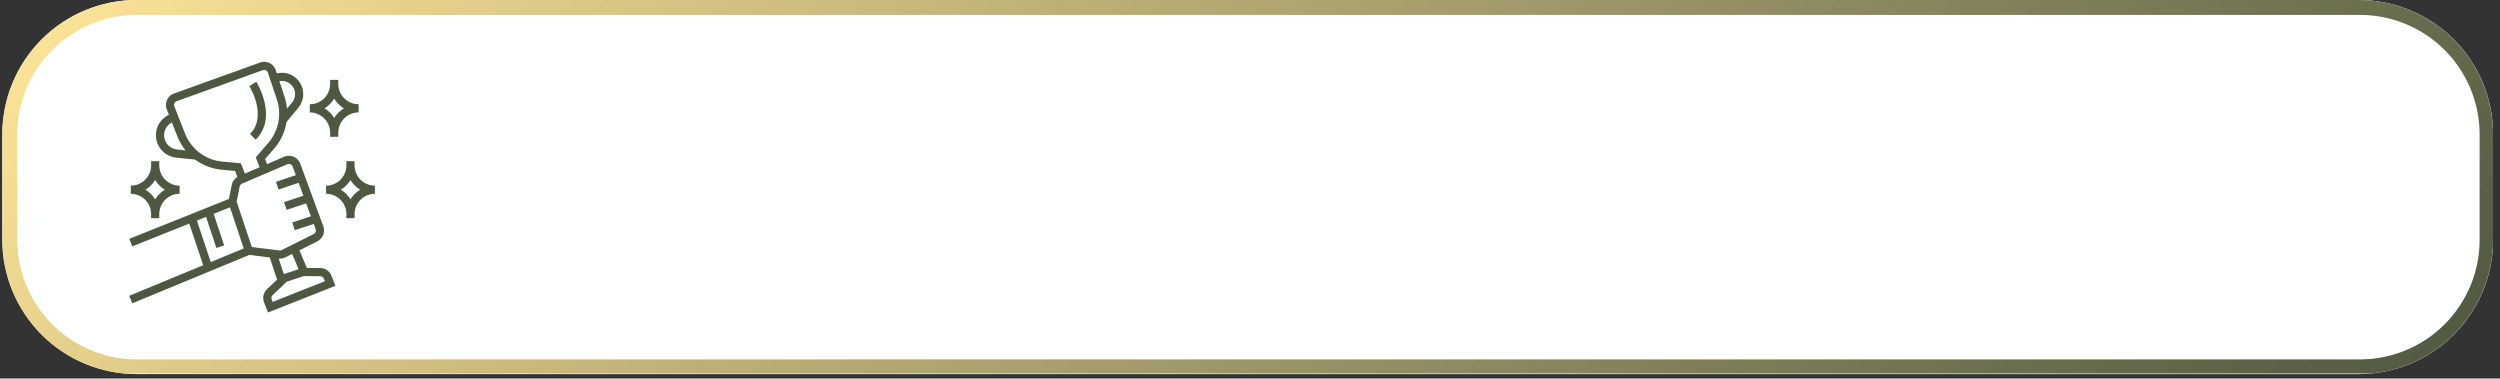
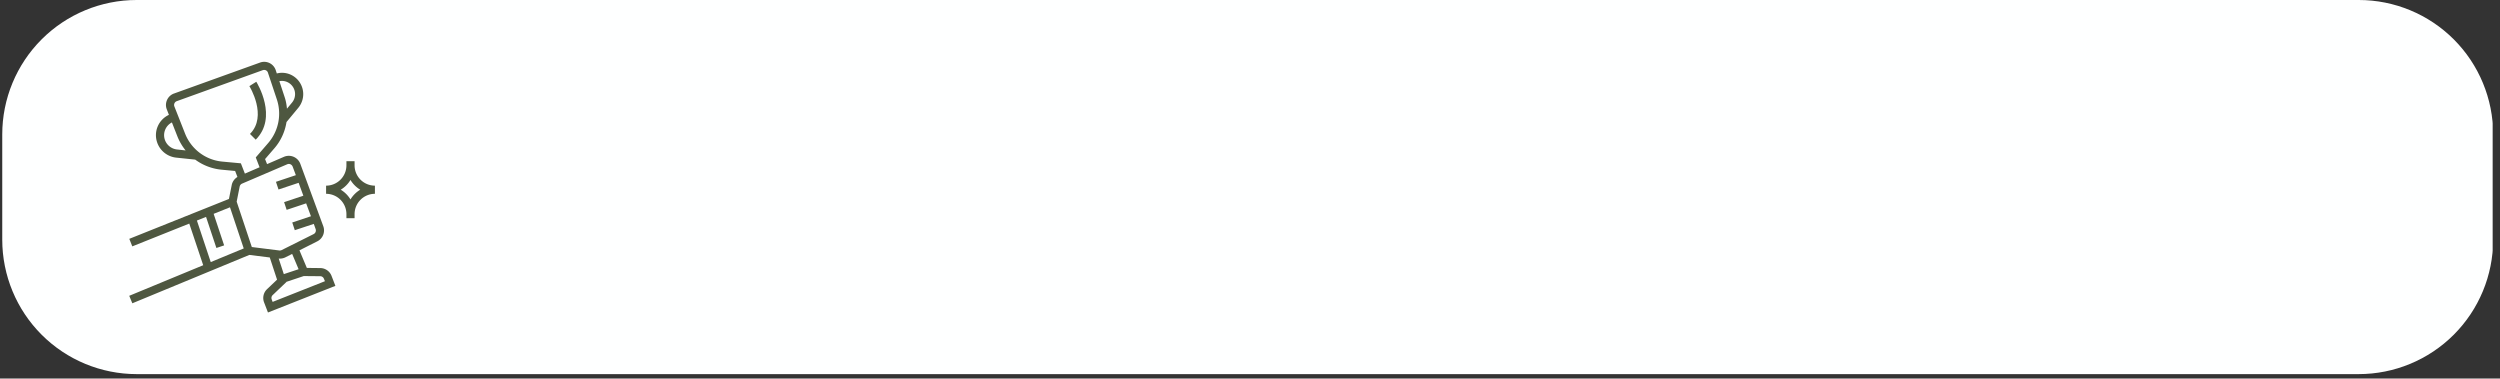
<svg xmlns="http://www.w3.org/2000/svg" width="667" height="101" preserveAspectRatio="xMidYMid meet" version="1.0" viewBox="0 0 500.25 75.75" zoomAndPan="magnify">
  <rect x="0" y="0" width="500.25" height="75.75" fill="#333333" stroke="none" />
  <defs>
    <clipPath id="856e6a5244">
      <path d="M.45 0H499v74.87H.45Zm0 0" clip-rule="nonzero" />
    </clipPath>
    <clipPath id="06d73c8c7f">
      <path d="M27.36 0h444.62a26.9 26.9 0 0 1 26.9 26.91v21.05a26.91 26.91 0 0 1-26.9 26.9H27.36A26.91 26.91 0 0 1 .45 47.97V26.9A26.9 26.9 0 0 1 27.35 0Zm0 0" clip-rule="nonzero" />
    </clipPath>
    <clipPath id="1e9da41b15">
      <path d="M.47 0H499v74.75H.47Zm0 0" clip-rule="nonzero" />
    </clipPath>
    <clipPath id="c1ab765d7b">
-       <path d="M27.38 0h444.57a26.9 26.9 0 0 1 26.9 26.9v21.05a26.9 26.9 0 0 1-26.9 26.9H27.38a26.9 26.9 0 0 1-26.9-26.9V26.9A26.9 26.9 0 0 1 27.37 0Zm0 0" clip-rule="nonzero" />
-     </clipPath>
+       </clipPath>
    <clipPath id="db570a56a0">
      <path d="M25.84 12.05H68v50.83H25.84Zm0 0" clip-rule="nonzero" />
    </clipPath>
    <clipPath id="64ca15309d">
      <path d="M65 32h10.18v12H65Zm0 0" clip-rule="nonzero" />
    </clipPath>
    <linearGradient id="a073d52b99" x1="43.93" x2="162.81" y1="-43.93" y2="74.96" gradientTransform="matrix(3.225 0 0 3.225 0 0)" gradientUnits="userSpaceOnUse">
      <stop offset="0" stop-color="#FFE598" stop-opacity="1" />
      <stop offset="0" stop-color="#FEE498" stop-opacity="1" />
      <stop offset=".01" stop-color="#FEE497" stop-opacity="1" />
      <stop offset=".01" stop-color="#FDE397" stop-opacity="1" />
      <stop offset=".02" stop-color="#FCE397" stop-opacity="1" />
      <stop offset=".02" stop-color="#FCE296" stop-opacity="1" />
      <stop offset=".02" stop-color="#FBE296" stop-opacity="1" />
      <stop offset=".03" stop-color="#FAE196" stop-opacity="1" />
      <stop offset=".03" stop-color="#F9E195" stop-opacity="1" />
      <stop offset=".04" stop-color="#F9E095" stop-opacity="1" />
      <stop offset=".04" stop-color="#F8DF95" stop-opacity="1" />
      <stop offset=".04" stop-color="#F7DF94" stop-opacity="1" />
      <stop offset=".05" stop-color="#F7DE94" stop-opacity="1" />
      <stop offset=".05" stop-color="#F6DE94" stop-opacity="1" />
      <stop offset=".05" stop-color="#F5DD93" stop-opacity="1" />
      <stop offset=".06" stop-color="#F5DD93" stop-opacity="1" />
      <stop offset=".06" stop-color="#F4DC92" stop-opacity="1" />
      <stop offset=".07" stop-color="#F3DC92" stop-opacity="1" />
      <stop offset=".07" stop-color="#F3DB92" stop-opacity="1" />
      <stop offset=".07" stop-color="#F2DA91" stop-opacity="1" />
      <stop offset=".08" stop-color="#F1DA91" stop-opacity="1" />
      <stop offset=".08" stop-color="#F0D991" stop-opacity="1" />
      <stop offset=".09" stop-color="#F0D990" stop-opacity="1" />
      <stop offset=".09" stop-color="#EFD890" stop-opacity="1" />
      <stop offset=".09" stop-color="#EED890" stop-opacity="1" />
      <stop offset=".1" stop-color="#EED78F" stop-opacity="1" />
      <stop offset=".1" stop-color="#EDD78F" stop-opacity="1" />
      <stop offset=".11" stop-color="#ECD68F" stop-opacity="1" />
      <stop offset=".11" stop-color="#ECD58E" stop-opacity="1" />
      <stop offset=".11" stop-color="#EBD58E" stop-opacity="1" />
      <stop offset=".12" stop-color="#EAD48E" stop-opacity="1" />
      <stop offset=".12" stop-color="#EAD48D" stop-opacity="1" />
      <stop offset=".13" stop-color="#E9D38D" stop-opacity="1" />
      <stop offset=".13" stop-color="#E8D38D" stop-opacity="1" />
      <stop offset=".13" stop-color="#E7D28C" stop-opacity="1" />
      <stop offset=".14" stop-color="#E7D28C" stop-opacity="1" />
      <stop offset=".14" stop-color="#E6D18C" stop-opacity="1" />
      <stop offset=".14" stop-color="#E5D08B" stop-opacity="1" />
      <stop offset=".15" stop-color="#E5D08B" stop-opacity="1" />
      <stop offset=".15" stop-color="#E4CF8B" stop-opacity="1" />
      <stop offset=".16" stop-color="#E3CF8A" stop-opacity="1" />
      <stop offset=".16" stop-color="#E3CE8A" stop-opacity="1" />
      <stop offset=".16" stop-color="#E2CE8A" stop-opacity="1" />
      <stop offset=".17" stop-color="#E1CD89" stop-opacity="1" />
      <stop offset=".17" stop-color="#E1CD89" stop-opacity="1" />
      <stop offset=".18" stop-color="#E0CC89" stop-opacity="1" />
      <stop offset=".18" stop-color="#DFCB88" stop-opacity="1" />
      <stop offset=".18" stop-color="#DFCB88" stop-opacity="1" />
      <stop offset=".19" stop-color="#DECA87" stop-opacity="1" />
      <stop offset=".19" stop-color="#DDCA87" stop-opacity="1" />
      <stop offset=".2" stop-color="#DCC987" stop-opacity="1" />
      <stop offset=".2" stop-color="#DCC986" stop-opacity="1" />
      <stop offset=".2" stop-color="#DBC886" stop-opacity="1" />
      <stop offset=".21" stop-color="#DAC886" stop-opacity="1" />
      <stop offset=".21" stop-color="#DAC785" stop-opacity="1" />
      <stop offset=".21" stop-color="#D9C685" stop-opacity="1" />
      <stop offset=".22" stop-color="#D8C685" stop-opacity="1" />
      <stop offset=".22" stop-color="#D8C584" stop-opacity="1" />
      <stop offset=".23" stop-color="#D7C584" stop-opacity="1" />
      <stop offset=".23" stop-color="#D6C484" stop-opacity="1" />
      <stop offset=".23" stop-color="#D6C483" stop-opacity="1" />
      <stop offset=".24" stop-color="#D5C383" stop-opacity="1" />
      <stop offset=".24" stop-color="#D4C383" stop-opacity="1" />
      <stop offset=".25" stop-color="#D3C282" stop-opacity="1" />
      <stop offset=".25" stop-color="#D3C182" stop-opacity="1" />
      <stop offset=".25" stop-color="#D2C182" stop-opacity="1" />
      <stop offset=".26" stop-color="#D1C081" stop-opacity="1" />
      <stop offset=".26" stop-color="#D1C081" stop-opacity="1" />
      <stop offset=".27" stop-color="#D0BF81" stop-opacity="1" />
      <stop offset=".27" stop-color="#CFBF80" stop-opacity="1" />
      <stop offset=".27" stop-color="#CFBE80" stop-opacity="1" />
      <stop offset=".28" stop-color="#CEBE80" stop-opacity="1" />
      <stop offset=".28" stop-color="#CDBD7F" stop-opacity="1" />
      <stop offset=".29" stop-color="#CDBC7F" stop-opacity="1" />
      <stop offset=".29" stop-color="#CCBC7F" stop-opacity="1" />
      <stop offset=".29" stop-color="#CBBB7E" stop-opacity="1" />
      <stop offset=".3" stop-color="#CABB7E" stop-opacity="1" />
      <stop offset=".3" stop-color="#CABA7E" stop-opacity="1" />
      <stop offset=".3" stop-color="#C9BA7D" stop-opacity="1" />
      <stop offset=".31" stop-color="#C8B97D" stop-opacity="1" />
      <stop offset=".31" stop-color="#C8B97C" stop-opacity="1" />
      <stop offset=".32" stop-color="#C7B87C" stop-opacity="1" />
      <stop offset=".32" stop-color="#C6B77C" stop-opacity="1" />
      <stop offset=".32" stop-color="#C6B77B" stop-opacity="1" />
      <stop offset=".33" stop-color="#C5B67B" stop-opacity="1" />
      <stop offset=".33" stop-color="#C4B67B" stop-opacity="1" />
      <stop offset=".34" stop-color="#C4B57A" stop-opacity="1" />
      <stop offset=".34" stop-color="#C3B57A" stop-opacity="1" />
      <stop offset=".34" stop-color="#C2B47A" stop-opacity="1" />
      <stop offset=".35" stop-color="#C1B479" stop-opacity="1" />
      <stop offset=".35" stop-color="#C1B379" stop-opacity="1" />
      <stop offset=".36" stop-color="#C0B379" stop-opacity="1" />
      <stop offset=".36" stop-color="#BFB278" stop-opacity="1" />
      <stop offset=".36" stop-color="#BFB178" stop-opacity="1" />
      <stop offset=".37" stop-color="#BEB178" stop-opacity="1" />
      <stop offset=".37" stop-color="#BDB077" stop-opacity="1" />
      <stop offset=".38" stop-color="#BDB077" stop-opacity="1" />
      <stop offset=".38" stop-color="#BCAF77" stop-opacity="1" />
      <stop offset=".38" stop-color="#BBAF76" stop-opacity="1" />
      <stop offset=".39" stop-color="#BBAE76" stop-opacity="1" />
      <stop offset=".39" stop-color="#BAAE76" stop-opacity="1" />
      <stop offset=".39" stop-color="#B9AD75" stop-opacity="1" />
      <stop offset=".4" stop-color="#B8AC75" stop-opacity="1" />
      <stop offset=".4" stop-color="#B8AC75" stop-opacity="1" />
      <stop offset=".41" stop-color="#B7AB74" stop-opacity="1" />
      <stop offset=".41" stop-color="#B6AB74" stop-opacity="1" />
      <stop offset=".41" stop-color="#B6AA74" stop-opacity="1" />
      <stop offset=".42" stop-color="#B5AA73" stop-opacity="1" />
      <stop offset=".42" stop-color="#B4A973" stop-opacity="1" />
      <stop offset=".43" stop-color="#B4A973" stop-opacity="1" />
      <stop offset=".43" stop-color="#B3A872" stop-opacity="1" />
      <stop offset=".43" stop-color="#B2A772" stop-opacity="1" />
      <stop offset=".44" stop-color="#B2A771" stop-opacity="1" />
      <stop offset=".44" stop-color="#B1A671" stop-opacity="1" />
      <stop offset=".45" stop-color="#B0A671" stop-opacity="1" />
      <stop offset=".45" stop-color="#B0A570" stop-opacity="1" />
      <stop offset=".45" stop-color="#AFA570" stop-opacity="1" />
      <stop offset=".46" stop-color="#AEA470" stop-opacity="1" />
      <stop offset=".46" stop-color="#ADA46F" stop-opacity="1" />
      <stop offset=".46" stop-color="#ADA36F" stop-opacity="1" />
      <stop offset=".47" stop-color="#ACA26F" stop-opacity="1" />
      <stop offset=".47" stop-color="#ABA26E" stop-opacity="1" />
      <stop offset=".48" stop-color="#ABA16E" stop-opacity="1" />
      <stop offset=".48" stop-color="#AAA16E" stop-opacity="1" />
      <stop offset=".48" stop-color="#A9A06D" stop-opacity="1" />
      <stop offset=".49" stop-color="#A9A06D" stop-opacity="1" />
      <stop offset=".49" stop-color="#A89F6D" stop-opacity="1" />
      <stop offset=".5" stop-color="#A79F6C" stop-opacity="1" />
      <stop offset=".5" stop-color="#A79E6C" stop-opacity="1" />
      <stop offset=".5" stop-color="#A69D6C" stop-opacity="1" />
      <stop offset=".51" stop-color="#A59D6B" stop-opacity="1" />
      <stop offset=".51" stop-color="#A49C6B" stop-opacity="1" />
      <stop offset=".52" stop-color="#A49C6B" stop-opacity="1" />
      <stop offset=".52" stop-color="#A39B6A" stop-opacity="1" />
      <stop offset=".52" stop-color="#A29B6A" stop-opacity="1" />
      <stop offset=".53" stop-color="#A29A6A" stop-opacity="1" />
      <stop offset=".53" stop-color="#A19A69" stop-opacity="1" />
      <stop offset=".54" stop-color="#A09969" stop-opacity="1" />
      <stop offset=".54" stop-color="#A09869" stop-opacity="1" />
      <stop offset=".54" stop-color="#9F9868" stop-opacity="1" />
      <stop offset=".55" stop-color="#9E9768" stop-opacity="1" />
      <stop offset=".55" stop-color="#9E9768" stop-opacity="1" />
      <stop offset=".55" stop-color="#9D9667" stop-opacity="1" />
      <stop offset=".56" stop-color="#9C9667" stop-opacity="1" />
      <stop offset=".56" stop-color="#9B9567" stop-opacity="1" />
      <stop offset=".57" stop-color="#9B9566" stop-opacity="1" />
      <stop offset=".57" stop-color="#9A9466" stop-opacity="1" />
      <stop offset=".57" stop-color="#999365" stop-opacity="1" />
      <stop offset=".58" stop-color="#999365" stop-opacity="1" />
      <stop offset=".58" stop-color="#989265" stop-opacity="1" />
      <stop offset=".59" stop-color="#979264" stop-opacity="1" />
      <stop offset=".59" stop-color="#979164" stop-opacity="1" />
      <stop offset=".59" stop-color="#969164" stop-opacity="1" />
      <stop offset=".6" stop-color="#959063" stop-opacity="1" />
      <stop offset=".6" stop-color="#959063" stop-opacity="1" />
      <stop offset=".61" stop-color="#948F63" stop-opacity="1" />
      <stop offset=".61" stop-color="#938E62" stop-opacity="1" />
      <stop offset=".61" stop-color="#928E62" stop-opacity="1" />
      <stop offset=".62" stop-color="#928D62" stop-opacity="1" />
      <stop offset=".62" stop-color="#918D61" stop-opacity="1" />
      <stop offset=".63" stop-color="#908C61" stop-opacity="1" />
      <stop offset=".63" stop-color="#908C61" stop-opacity="1" />
      <stop offset=".63" stop-color="#8F8B60" stop-opacity="1" />
      <stop offset=".64" stop-color="#8E8B60" stop-opacity="1" />
      <stop offset=".64" stop-color="#8E8A60" stop-opacity="1" />
      <stop offset=".64" stop-color="#8D895F" stop-opacity="1" />
      <stop offset=".65" stop-color="#8C895F" stop-opacity="1" />
      <stop offset=".65" stop-color="#8C885F" stop-opacity="1" />
      <stop offset=".66" stop-color="#8B885E" stop-opacity="1" />
      <stop offset=".66" stop-color="#8A875E" stop-opacity="1" />
      <stop offset=".66" stop-color="#89875E" stop-opacity="1" />
      <stop offset=".67" stop-color="#89865D" stop-opacity="1" />
      <stop offset=".67" stop-color="#88865D" stop-opacity="1" />
      <stop offset=".68" stop-color="#87855D" stop-opacity="1" />
      <stop offset=".68" stop-color="#87845C" stop-opacity="1" />
      <stop offset=".68" stop-color="#86845C" stop-opacity="1" />
      <stop offset=".69" stop-color="#85835C" stop-opacity="1" />
      <stop offset=".69" stop-color="#85835B" stop-opacity="1" />
      <stop offset=".7" stop-color="#84825B" stop-opacity="1" />
      <stop offset=".7" stop-color="#83825A" stop-opacity="1" />
      <stop offset=".7" stop-color="#83815A" stop-opacity="1" />
      <stop offset=".71" stop-color="#82815A" stop-opacity="1" />
      <stop offset=".71" stop-color="#818059" stop-opacity="1" />
      <stop offset=".71" stop-color="#817F59" stop-opacity="1" />
      <stop offset=".72" stop-color="#807F59" stop-opacity="1" />
      <stop offset=".72" stop-color="#7F7E58" stop-opacity="1" />
      <stop offset=".73" stop-color="#7E7E58" stop-opacity="1" />
      <stop offset=".73" stop-color="#7E7D58" stop-opacity="1" />
      <stop offset=".73" stop-color="#7D7D57" stop-opacity="1" />
      <stop offset=".74" stop-color="#7C7C57" stop-opacity="1" />
      <stop offset=".74" stop-color="#7C7C57" stop-opacity="1" />
      <stop offset=".75" stop-color="#7B7B56" stop-opacity="1" />
      <stop offset=".75" stop-color="#7A7A56" stop-opacity="1" />
      <stop offset=".75" stop-color="#7A7A56" stop-opacity="1" />
      <stop offset=".76" stop-color="#797955" stop-opacity="1" />
      <stop offset=".76" stop-color="#787955" stop-opacity="1" />
      <stop offset=".77" stop-color="#787855" stop-opacity="1" />
      <stop offset=".77" stop-color="#777854" stop-opacity="1" />
      <stop offset=".77" stop-color="#767754" stop-opacity="1" />
      <stop offset=".78" stop-color="#757754" stop-opacity="1" />
      <stop offset=".78" stop-color="#757653" stop-opacity="1" />
      <stop offset=".79" stop-color="#747553" stop-opacity="1" />
      <stop offset=".79" stop-color="#737553" stop-opacity="1" />
      <stop offset=".79" stop-color="#737452" stop-opacity="1" />
      <stop offset=".8" stop-color="#727452" stop-opacity="1" />
      <stop offset=".8" stop-color="#717352" stop-opacity="1" />
      <stop offset=".8" stop-color="#717351" stop-opacity="1" />
      <stop offset=".81" stop-color="#707251" stop-opacity="1" />
      <stop offset=".81" stop-color="#6F7251" stop-opacity="1" />
      <stop offset=".82" stop-color="#6F7150" stop-opacity="1" />
      <stop offset=".82" stop-color="#6E7050" stop-opacity="1" />
      <stop offset=".82" stop-color="#6D704F" stop-opacity="1" />
      <stop offset=".83" stop-color="#6C6F4F" stop-opacity="1" />
      <stop offset=".83" stop-color="#6C6F4F" stop-opacity="1" />
      <stop offset=".84" stop-color="#6B6E4E" stop-opacity="1" />
      <stop offset=".84" stop-color="#6A6E4E" stop-opacity="1" />
      <stop offset=".84" stop-color="#6A6D4E" stop-opacity="1" />
      <stop offset=".85" stop-color="#696D4D" stop-opacity="1" />
      <stop offset=".85" stop-color="#686C4D" stop-opacity="1" />
      <stop offset=".86" stop-color="#686C4D" stop-opacity="1" />
      <stop offset=".86" stop-color="#676B4C" stop-opacity="1" />
      <stop offset=".86" stop-color="#666A4C" stop-opacity="1" />
      <stop offset=".87" stop-color="#666A4C" stop-opacity="1" />
      <stop offset=".87" stop-color="#65694B" stop-opacity="1" />
      <stop offset=".88" stop-color="#64694B" stop-opacity="1" />
      <stop offset=".88" stop-color="#63684B" stop-opacity="1" />
      <stop offset=".88" stop-color="#63684A" stop-opacity="1" />
      <stop offset=".89" stop-color="#62674A" stop-opacity="1" />
      <stop offset=".89" stop-color="#61674A" stop-opacity="1" />
      <stop offset=".89" stop-color="#616649" stop-opacity="1" />
      <stop offset=".9" stop-color="#606549" stop-opacity="1" />
      <stop offset=".9" stop-color="#5F6549" stop-opacity="1" />
      <stop offset=".91" stop-color="#5F6448" stop-opacity="1" />
      <stop offset=".91" stop-color="#5E6448" stop-opacity="1" />
      <stop offset=".91" stop-color="#5D6348" stop-opacity="1" />
      <stop offset=".92" stop-color="#5D6347" stop-opacity="1" />
      <stop offset=".92" stop-color="#5C6247" stop-opacity="1" />
      <stop offset=".93" stop-color="#5B6247" stop-opacity="1" />
      <stop offset=".93" stop-color="#5B6146" stop-opacity="1" />
      <stop offset=".93" stop-color="#5A6046" stop-opacity="1" />
      <stop offset=".94" stop-color="#596046" stop-opacity="1" />
      <stop offset=".94" stop-color="#585F45" stop-opacity="1" />
      <stop offset=".95" stop-color="#585F45" stop-opacity="1" />
      <stop offset=".95" stop-color="#575E44" stop-opacity="1" />
      <stop offset=".95" stop-color="#565E44" stop-opacity="1" />
      <stop offset=".96" stop-color="#565D44" stop-opacity="1" />
      <stop offset=".96" stop-color="#555D43" stop-opacity="1" />
      <stop offset=".96" stop-color="#545C43" stop-opacity="1" />
      <stop offset=".97" stop-color="#545B43" stop-opacity="1" />
      <stop offset=".97" stop-color="#535B42" stop-opacity="1" />
      <stop offset=".98" stop-color="#525A42" stop-opacity="1" />
      <stop offset=".98" stop-color="#525A42" stop-opacity="1" />
      <stop offset=".98" stop-color="#515941" stop-opacity="1" />
      <stop offset=".99" stop-color="#505941" stop-opacity="1" />
      <stop offset=".99" stop-color="#4F5841" stop-opacity="1" />
      <stop offset="1" stop-color="#4F5840" stop-opacity="1" />
      <stop offset="1" stop-color="#4E5740" stop-opacity="1" />
    </linearGradient>
  </defs>
  <g clip-path="url(#856e6a5244)">
    <g clip-path="url(#06d73c8c7f)">
      <path fill="#feffff" fill-opacity="1" fill-rule="nonzero" d="M.45 0h498.33v74.87H.45Zm0 0" />
    </g>
  </g>
  <g clip-path="url(#1e9da41b15)">
    <g clip-path="url(#c1ab765d7b)">
      <path fill="none" stroke="url(#a073d52b99)" stroke-linecap="butt" stroke-linejoin="miter" stroke-miterlimit="4" stroke-width="8" d="M36 0h594.7a36 36 0 0 1 36 36v28.14a36 36 0 0 1-36 36H36a36 36 0 0 1-36-36V36A36 36 0 0 1 36 0Zm0 0" transform="matrix(.748 0 0 .748 .47 0)" />
    </g>
  </g>
  <g clip-path="url(#db570a56a0)">
    <path fill="#4e5740" fill-opacity="1" fill-rule="nonzero" d="m39.4 44.13 1.83-.73 2.07 6.22 1.55-.52-2.1-6.31 3.27-1.31 2.75 8.23-6.6 2.73Zm5.14-11.79a8.9 8.9 0 0 1-7.52-5.64l-2.12-5.38a.81.81 0 0 1 .48-1.08l17.2-6.2c.2-.07.43-.06.63.03.2.1.34.27.4.46l1.8 5.4a9 9 0 0 1-1.71 8.65l-2.52 2.92.76 1.97L49 34.74l-.8-2.06ZM33 28a2.86 2.86 0 0 1 1.4-3.5l1.1 2.8c.41 1.03.97 1.97 1.64 2.8l-1.73-.19A2.9 2.9 0 0 1 33 28Zm24.46-11.59a2.65 2.65 0 0 1 .98 4.11l-1.02 1.23c-.07-.79-.21-1.57-.47-2.34l-1.05-3.17a2.6 2.6 0 0 1 1.56.17Zm.02 16.46a.8.8 0 0 1 .64 0c.2.1.36.26.44.47l.64 1.71-3.98 1.33.51 1.54 4.03-1.34.94 2.58-3.85 1.29.51 1.54 3.9-1.3.96 2.58-3.74 1.25.51 1.54 3.8-1.26.37 1.03c.14.4-.03.82-.4 1.01l-6.4 3.2c-.14.07-.3.1-.46.08l-5.51-.69-3.03-9.08.6-3.02a.83.83 0 0 1 .48-.59Zm2.27 21-2.96.98-1.02-3.11c.45.04.91-.04 1.32-.24l1.37-.69Zm5.07 1.92.2.48-10.47 4.14-.18-.5a.8.8 0 0 1 .2-.87l2.73-2.6v-.04l3.48-1.16 3.29.03c.34 0 .63.2.75.52Zm-38.96 3.4.62 1.5 23.41-9.68 4.09.51 1.46 4.44-2 1.9a2.43 2.43 0 0 0-.6 2.64l.78 2.03 13.49-5.33-.77-2a2.44 2.44 0 0 0-2.25-1.56l-2.69-.03-1.48-3.52 3.57-1.8a2.44 2.44 0 0 0 1.2-3.02l-4.6-12.5a2.46 2.46 0 0 0-3.25-1.4l-3.4 1.47-.4-1.01 1.89-2.19c1.29-1.5 2.1-3.32 2.4-5.22l2.36-2.85a4.28 4.28 0 0 0-1.57-6.65 4.2 4.2 0 0 0-2.73-.22l-.23-.7a2.43 2.43 0 0 0-3.13-1.48l-17.2 6.19a2.4 2.4 0 0 0-1.41 1.31 2.4 2.4 0 0 0-.03 1.9l.41 1.06a4.48 4.48 0 0 0-2.34 5.56 4.54 4.54 0 0 0 3.78 3l3.82.4a10.56 10.56 0 0 0 5.33 2.02l2.66.25.46 1.2c-.58.36-1 .93-1.14 1.6l-.56 2.8-19.94 7.98.6 1.51 11.4-4.56 2.79 8.33-14.8 6.12" />
  </g>
-   <path fill="#4e5740" fill-opacity="1" fill-rule="nonzero" d="M64.92 21.68a5.77 5.77 0 0 0 1.95-1.95c.49.8 1.16 1.47 1.96 1.95a5.7 5.7 0 0 0-1.95 1.95 5.73 5.73 0 0 0-1.96-1.95Zm2.77 5.7v-.82a4.08 4.08 0 0 1 4.07-4.07v-1.63a4.08 4.08 0 0 1-4.07-4.07v-.81h-1.63v.81a4.07 4.07 0 0 1-4.07 4.07v1.63a4.08 4.08 0 0 1 4.07 4.07v.82h1.63M33 37.96a5.77 5.77 0 0 0-1.95 1.95 5.76 5.76 0 0 0-1.95-1.95 5.72 5.72 0 0 0 1.95-1.95c.48.8 1.16 1.47 1.95 1.95Zm-2.76-5.7v.82a4.07 4.07 0 0 1-4.07 4.07v1.63a4.07 4.07 0 0 1 4.07 4.07v.81h1.63v-.81a4.07 4.07 0 0 1 4.07-4.07v-1.63a4.07 4.07 0 0 1-4.07-4.07v-.82h-1.63" />
  <g clip-path="url(#64ca15309d)">
    <path fill="#4e5740" fill-opacity="1" fill-rule="nonzero" d="M70.13 39.91a5.72 5.72 0 0 0-1.95-1.95 5.69 5.69 0 0 0 1.95-1.95c.48.8 1.16 1.47 1.95 1.95a5.77 5.77 0 0 0-1.95 1.95Zm.82-6.83v-.82h-1.63v.82a4.07 4.07 0 0 1-4.07 4.07v1.63a4.07 4.07 0 0 1 4.07 4.07v.81h1.63v-.81a4.07 4.07 0 0 1 4.07-4.07v-1.63a4.07 4.07 0 0 1-4.07-4.07" />
  </g>
  <path fill="#4e5740" fill-opacity="1" fill-rule="nonzero" d="m50.02 26.8 1.15 1.15c4.47-4.47.3-11.3.11-11.59l-1.38.87c.04.06 3.69 6 .12 9.57" />
</svg>